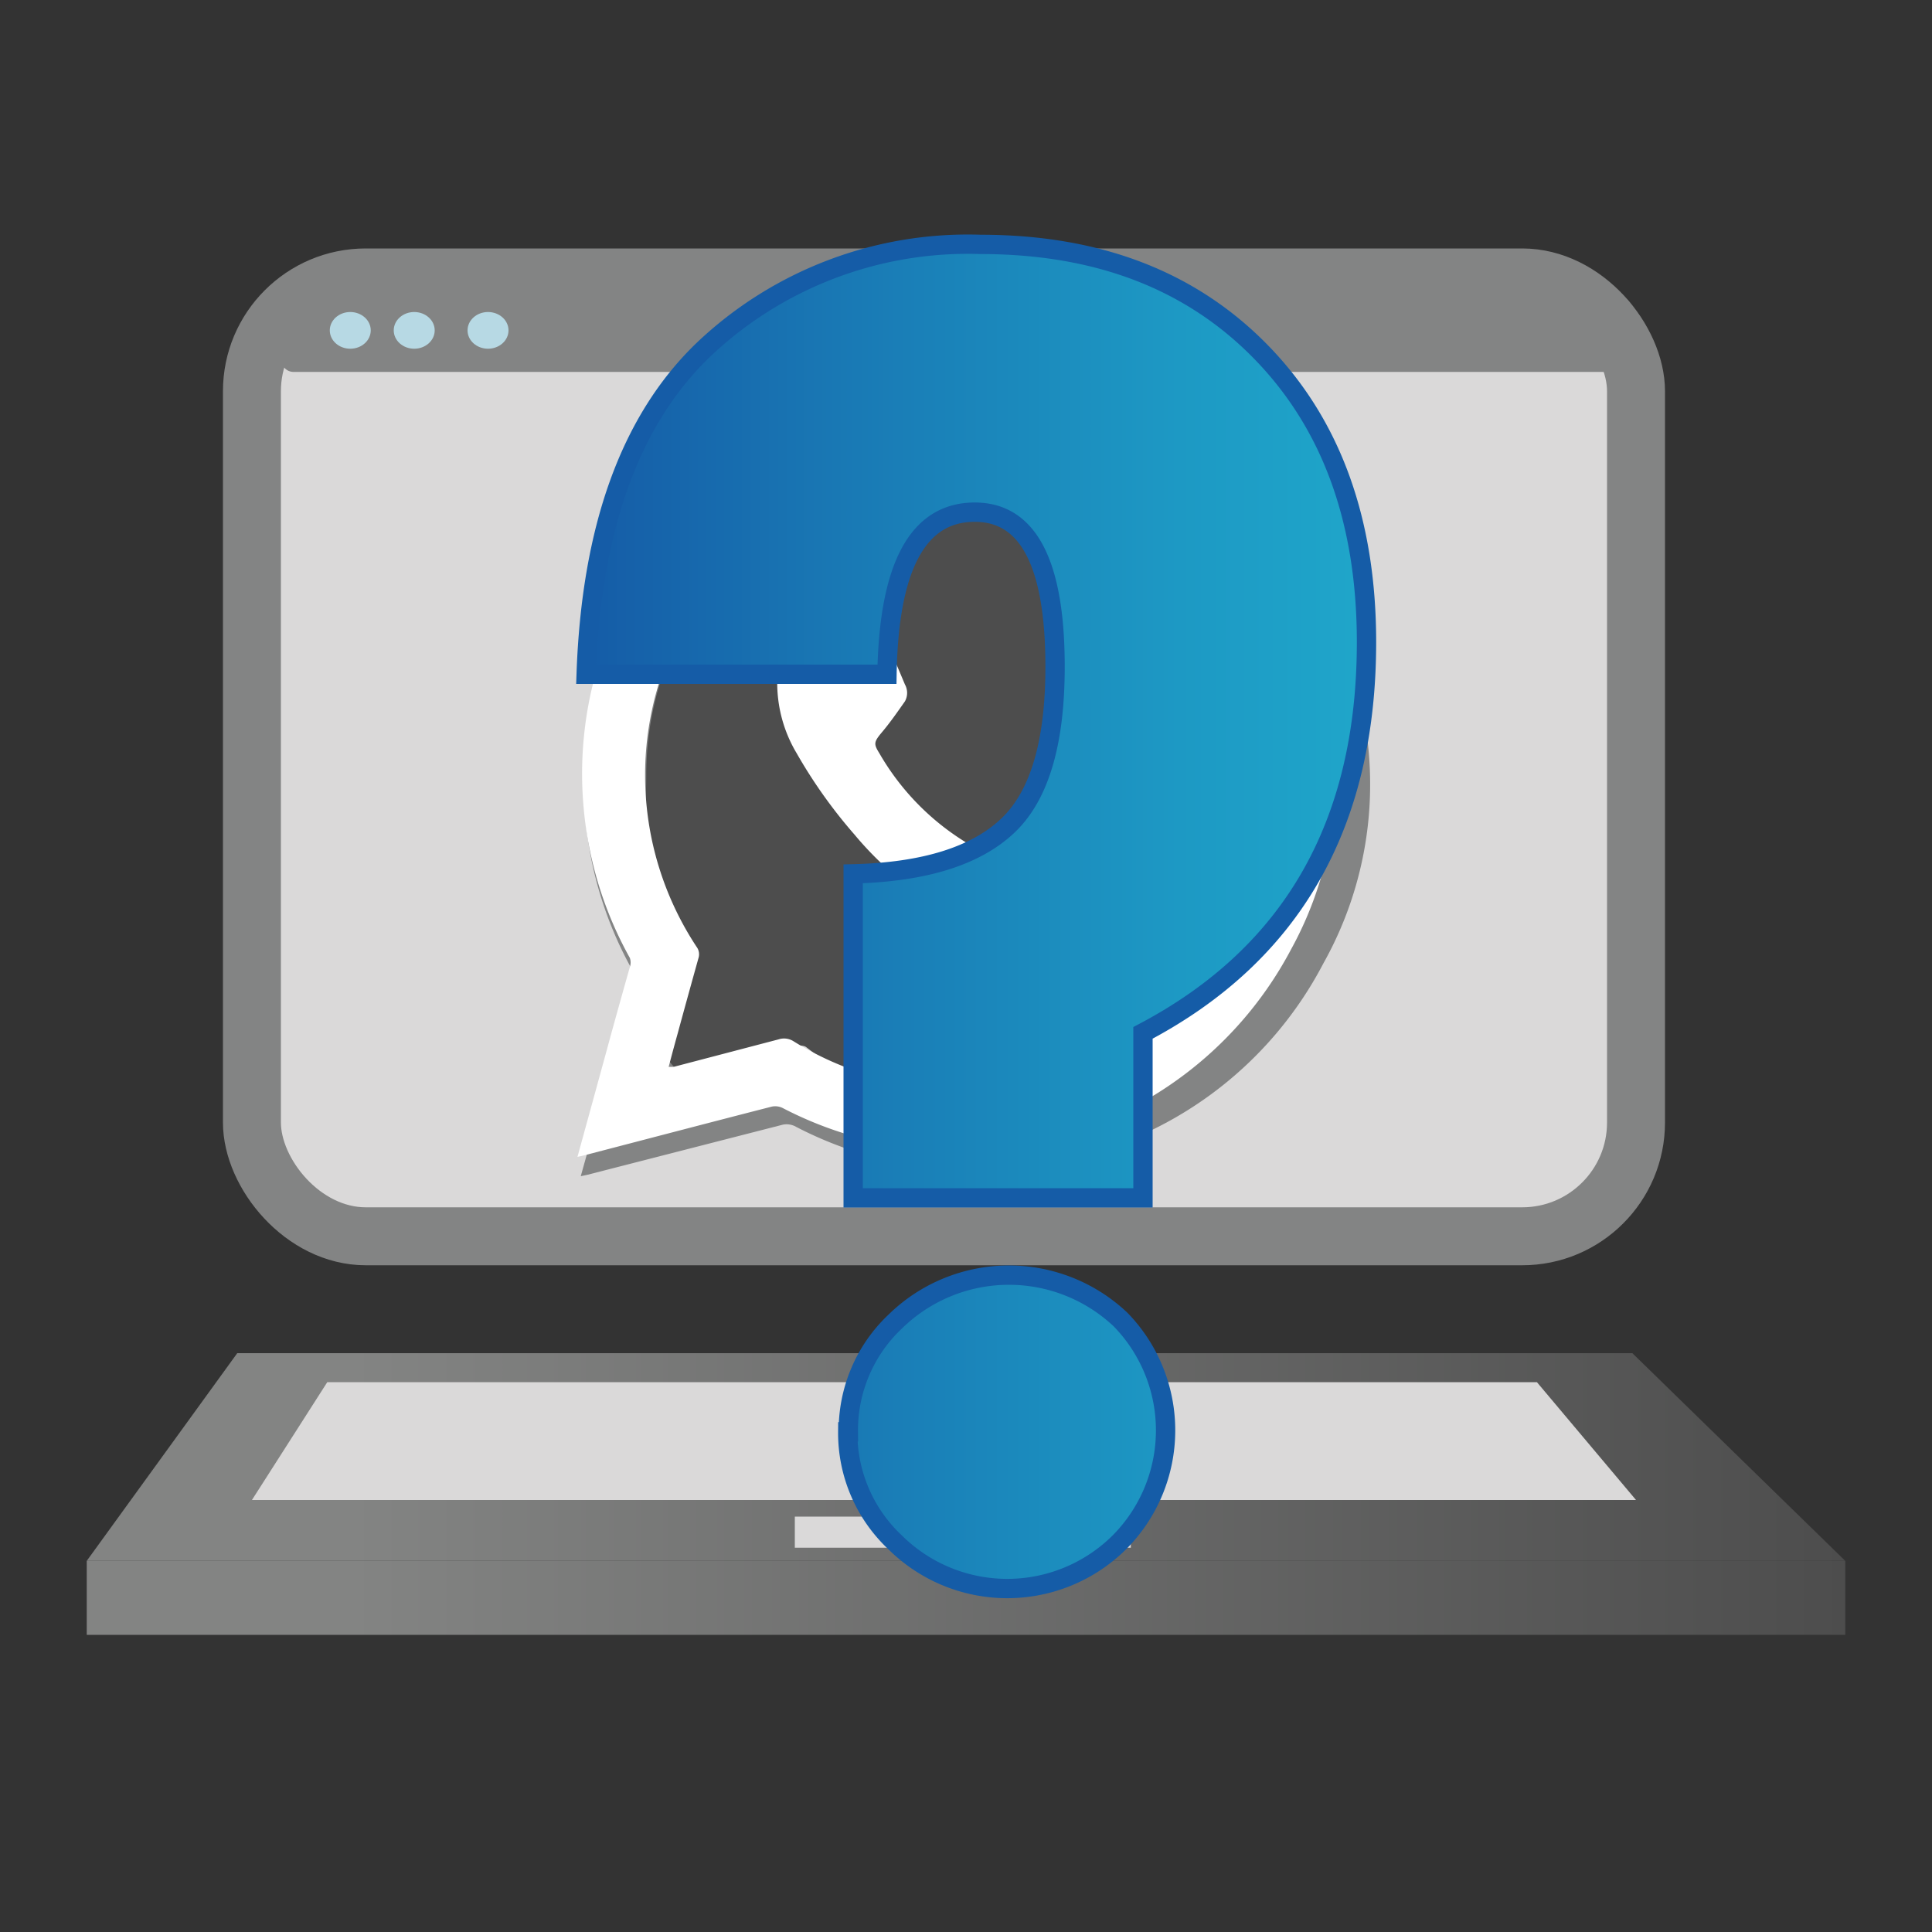
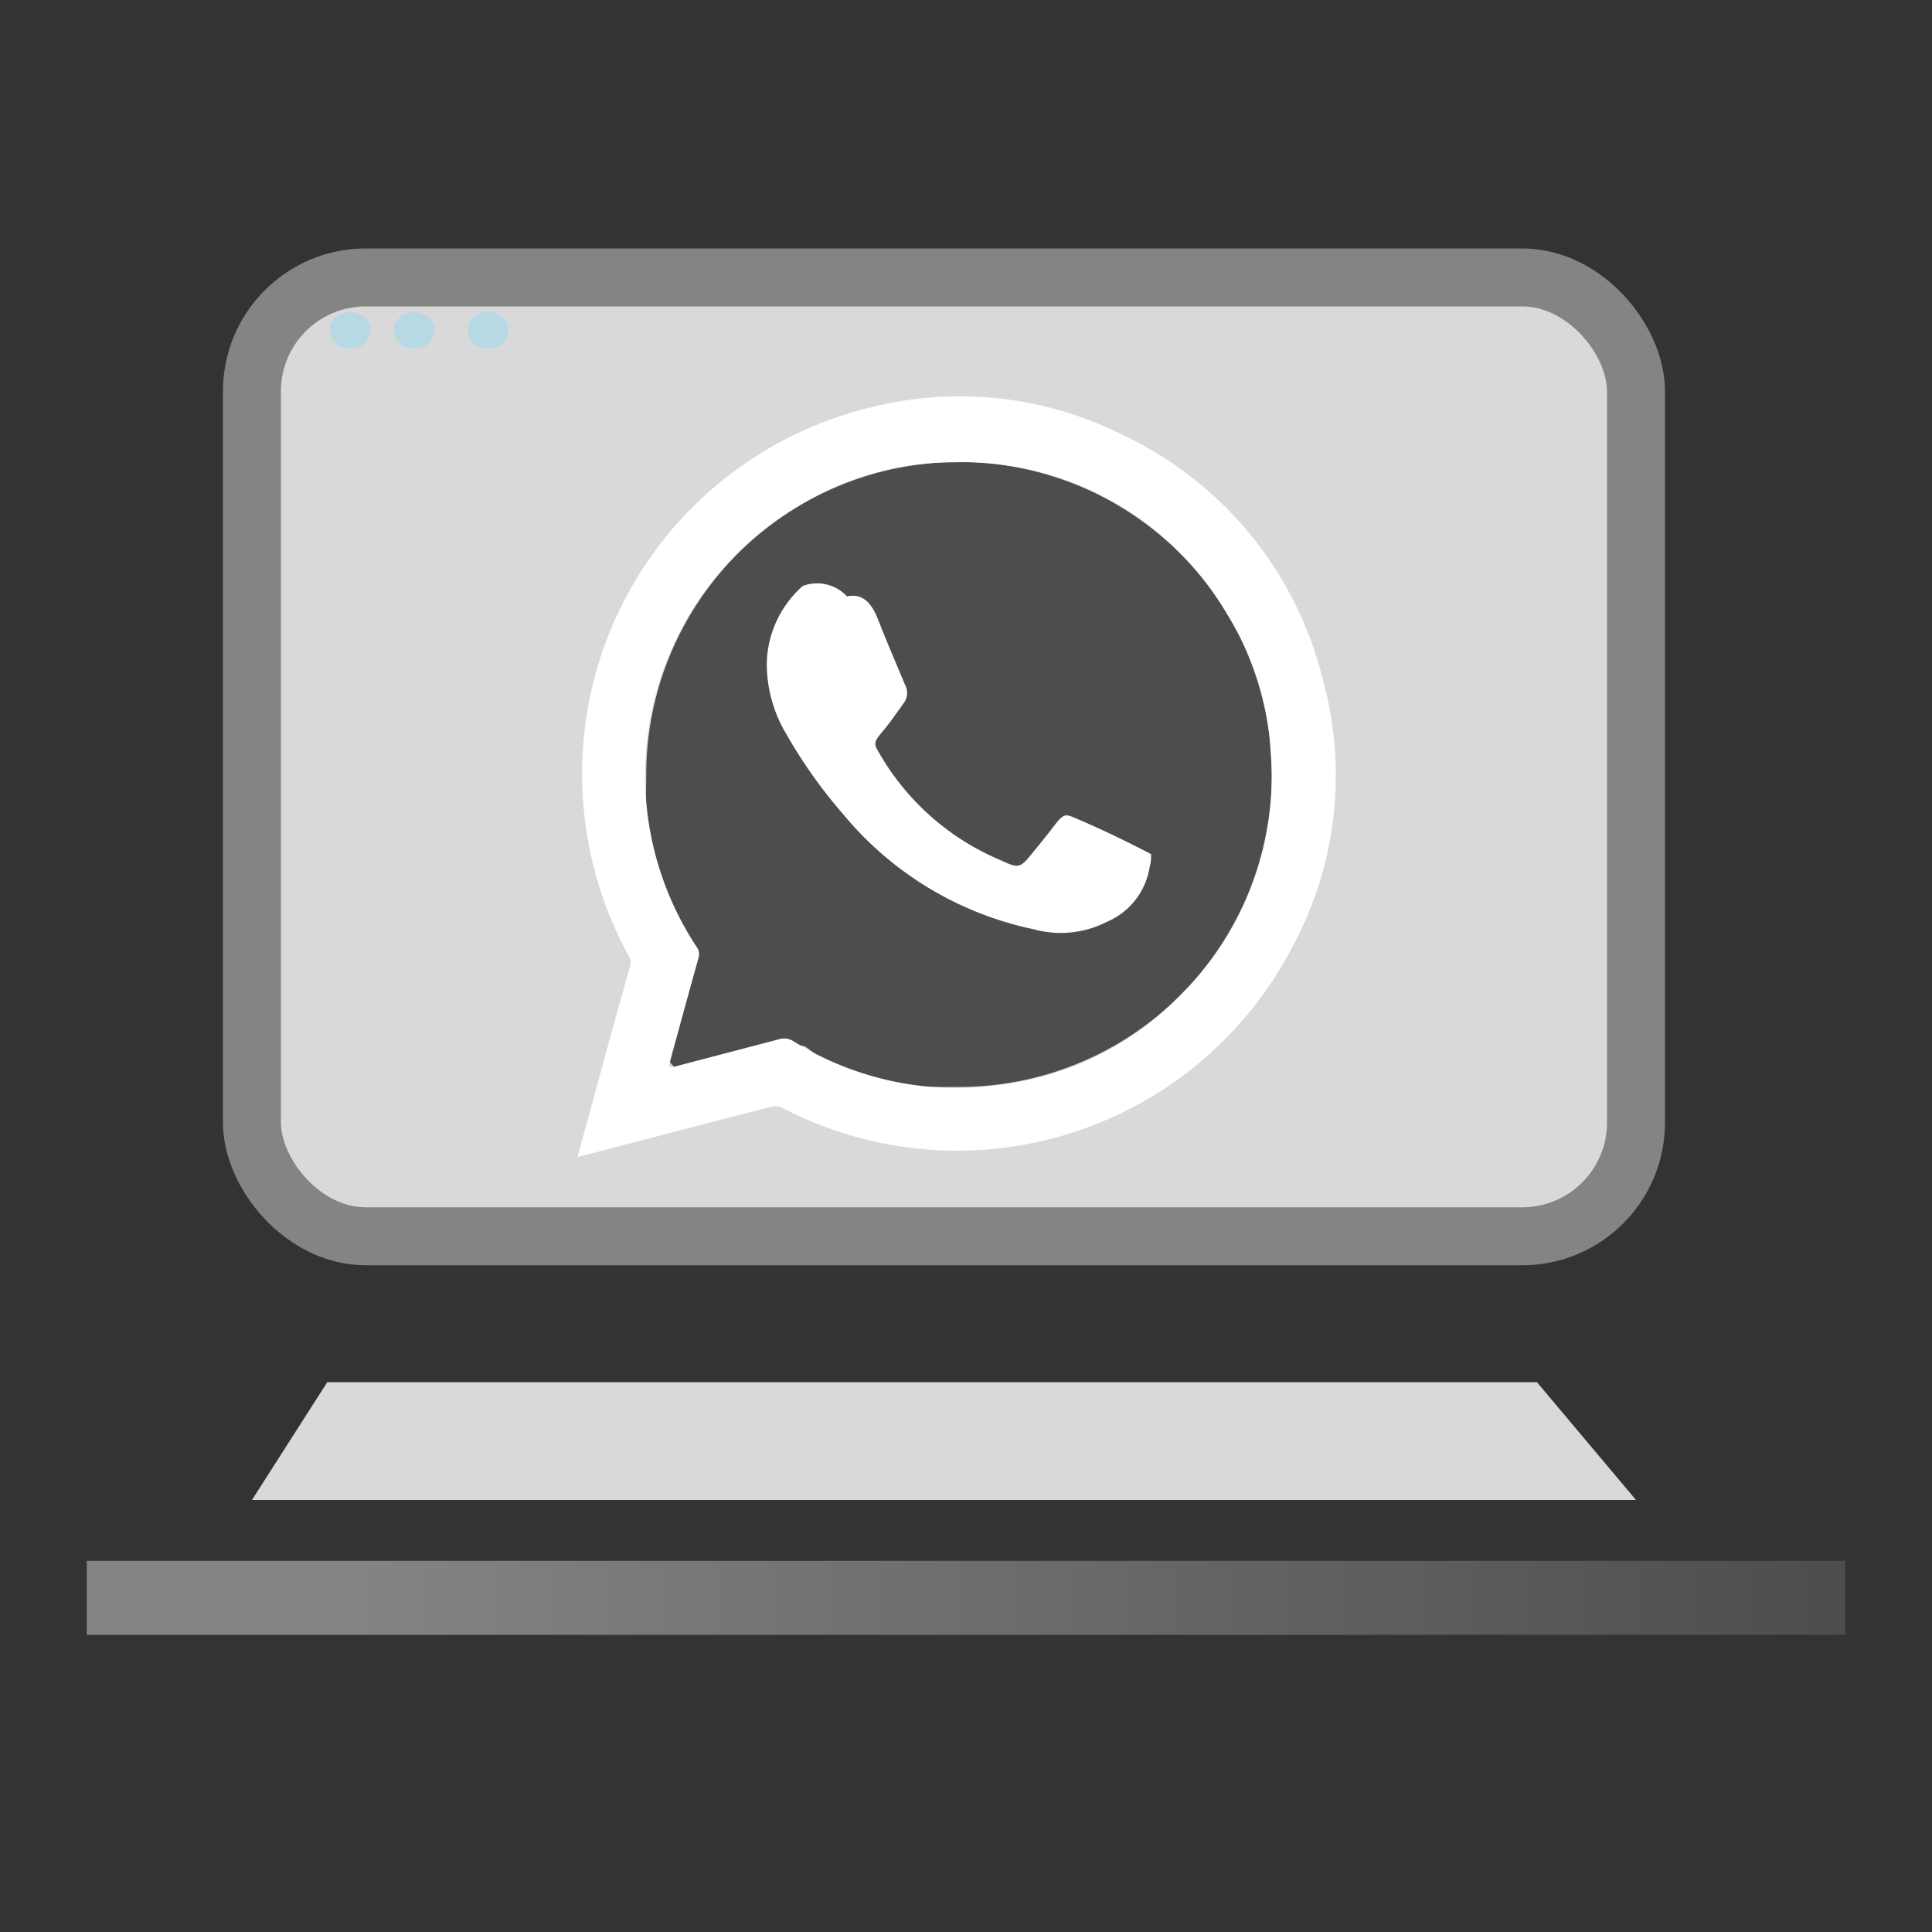
<svg xmlns="http://www.w3.org/2000/svg" xmlns:xlink="http://www.w3.org/1999/xlink" id="Capa_1" data-name="Capa 1" viewBox="0 0 100 100">
  <rect x="0" y="0" width="100" height="100" fill="#333333" stroke="none" />
  <defs>
    <style>.cls-1,.cls-3{fill:#dad9d9;}.cls-1{stroke:#838484;stroke-width:3px;}.cls-1,.cls-9{stroke-miterlimit:10;}.cls-2{fill:url(#Degradado_sin_nombre_13);}.cls-4{fill:url(#Degradado_sin_nombre_13-2);}.cls-5{fill:#838484;}.cls-6{fill:#b7d9e4;}.cls-7{fill:url(#Degradado_sin_nombre_7);}.cls-8{fill:#fff;}.cls-9{stroke:#155ca7;fill:url(#Degradado_sin_nombre_2);}</style>
    <linearGradient id="Degradado_sin_nombre_13" x1="4.49" y1="75.41" x2="95.51" y2="75.41" gradientUnits="userSpaceOnUse">
      <stop offset="0.15" stop-color="#838483" />
      <stop offset="1" stop-color="#4d4d4d" />
    </linearGradient>
    <linearGradient id="Degradado_sin_nombre_13-2" x1="4.49" y1="82.71" x2="95.51" y2="82.71" xlink:href="#Degradado_sin_nombre_13" />
    <linearGradient id="Degradado_sin_nombre_7" x1="33.14" y1="40.07" x2="65.83" y2="40.07" gradientUnits="userSpaceOnUse">
      <stop offset="0.8" stop-color="#4d4d4d" />
      <stop offset="0.83" stop-color="#4d4d4d" />
      <stop offset="1" stop-color="#4d4d4d" />
    </linearGradient>
    <linearGradient id="Degradado_sin_nombre_2" x1="30.34" y1="47.43" x2="70.73" y2="47.43" gradientUnits="userSpaceOnUse">
      <stop offset="0" stop-color="#155ca7" />
      <stop offset="0.32" stop-color="#1978b4" />
      <stop offset="0.76" stop-color="#1d99c4" />
      <stop offset="1" stop-color="#1fa6ca" />
    </linearGradient>
  </defs>
  <title>ICONOS</title>
  <rect class="cls-1" x="13.04" y="14.36" width="71.64" height="49.63" rx="5.89" />
-   <polygon class="cls-2" points="84.49 70.04 12.28 70.04 4.49 80.79 95.51 80.79 84.49 70.04" />
  <polygon class="cls-3" points="16.94 71.54 13.04 77.64 84.68 77.64 79.55 71.54 16.94 71.54" />
  <rect class="cls-4" x="4.49" y="80.79" width="91.02" height="3.83" />
-   <rect class="cls-3" x="41.14" y="78.5" width="17.39" height="1.61" />
-   <path class="cls-5" d="M16.3,15H83a1.73,1.73,0,0,1,1.73,1.73v.85A1.73,1.73,0,0,1,83,19.25H15.19a.62.62,0,0,1-.62-.62v-2A1.73,1.73,0,0,1,16.3,15Z" />
  <ellipse class="cls-6" cx="18.13" cy="17.1" rx="1.06" ry="0.95" />
  <ellipse class="cls-6" cx="21.44" cy="17.1" rx="1.06" ry="0.95" />
  <ellipse class="cls-6" cx="25.26" cy="17.1" rx="1.06" ry="0.95" />
-   <path class="cls-5" d="M30.06,60.88c.61-2.18,1.19-4.29,1.78-6.4.34-1.22.69-2.44,1-3.67a.75.75,0,0,0-.05-.49,19.67,19.67,0,0,1-2.49-8A19.23,19.23,0,0,1,33,30.51a20.49,20.49,0,0,1,26.39-8,19.5,19.5,0,0,1,10.8,12.89A18.93,18.93,0,0,1,68.5,49.86a19.74,19.74,0,0,1-14,10.3,20,20,0,0,1-13.38-1.88,1,1,0,0,0-.59-.07L30.43,60.8ZM35,56.1l.27-.05c1.88-.48,3.76-1,5.64-1.46a1,1,0,0,1,.82.1A16.8,16.8,0,0,0,53.2,57a16.7,16.7,0,0,0,14.16-17.6A15.1,15.1,0,0,0,65,32a16.6,16.6,0,0,0-14.76-8,16.11,16.11,0,0,0-8.44,2.4,16.49,16.49,0,0,0-6.5,7.09,16.1,16.1,0,0,0-1.47,9.41,16.33,16.33,0,0,0,2.64,6.87.67.67,0,0,1,.11.61c-.38,1.32-.75,2.65-1.12,4Z" />
  <path class="cls-7" d="M65.83,40.07A16.19,16.19,0,0,1,49.64,56.26c-3.76,0-5.16.09-7.91-2.06-.66-.52-6.29,1.58-6.86,1-2.71-2.89-1.42-10.83-1.42-15.1a16.19,16.19,0,1,1,32.38,0Z" />
  <path class="cls-8" d="M29.89,59.88c.58-2.12,1.15-4.18,1.71-6.24.33-1.2.66-2.38,1-3.58a.73.73,0,0,0,0-.48,19.46,19.46,0,0,1-2.39-7.76A19.5,19.5,0,0,1,45.18,21.06a18.76,18.76,0,0,1,12.88,1.43A19,19,0,0,1,68.44,35.06a18.69,18.69,0,0,1-1.61,14.07,19.55,19.55,0,0,1-26.32,8.22.87.87,0,0,0-.57-.07c-3.24.83-6.47,1.68-9.7,2.52Zm4.72-4.66.26,0,5.42-1.42a.92.92,0,0,1,.79.1,16,16,0,0,0,11.05,2.2,15.6,15.6,0,0,0,9-4.62,15.84,15.84,0,0,0,4.64-12.55,14.84,14.84,0,0,0-2.26-7.15,15.86,15.86,0,0,0-14.19-7.85,15.41,15.41,0,0,0-8.11,2.33,16.15,16.15,0,0,0-6.25,6.92A16.14,16.14,0,0,0,36.05,49a.65.65,0,0,1,.1.6c-.36,1.29-.72,2.59-1.07,3.88C34.92,54.05,34.77,54.61,34.61,55.22Z" />
-   <path class="cls-8" d="M43.84,30.87c.84-.18,1.29.38,1.61,1.2.44,1.13.92,2.24,1.39,3.36a.9.9,0,0,1,0,.87c-.38.54-.76,1.09-1.19,1.6s-.43.61-.14,1.08a13.07,13.07,0,0,0,6.18,5.5l.36.16c.6.27.78.24,1.2-.26s.92-1.13,1.37-1.71.55-.53,1.05-.32,1.28.56,1.91.86,1.33.65,2,1a.81.81,0,0,1,.54,1c0,.21,0,.42-.07.64a3.71,3.71,0,0,1-2.23,2.87,5.25,5.25,0,0,1-3.77.38,17.42,17.42,0,0,1-9.82-5.9,25.86,25.86,0,0,1-3-4.22,7.09,7.09,0,0,1-1-3.74,5.51,5.51,0,0,1,1.86-3.91A2.11,2.11,0,0,1,43.84,30.87Z" />
-   <path class="cls-9" d="M45.91,34.9H30.34q.39-11.32,6.05-16.78a19.87,19.87,0,0,1,14.37-5.47q9.09,0,14.53,5.59t5.44,15q0,14.14-11.57,20.22V62h-15V45.23c3.69-.09,6.35-.93,8-2.49s2.45-4.31,2.45-8.23q0-8-4.15-8Q46.05,26.5,45.91,34.9Zm-2,39.21a7.73,7.73,0,0,1,2.43-5.71A8.41,8.41,0,0,1,58,68.3a8.22,8.22,0,0,1-.07,11.54,8.24,8.24,0,0,1-11.59,0A7.76,7.76,0,0,1,43.88,74.11Z" />
+   <path class="cls-8" d="M43.84,30.87c.84-.18,1.29.38,1.61,1.2.44,1.13.92,2.24,1.39,3.36a.9.9,0,0,1,0,.87c-.38.54-.76,1.09-1.19,1.6s-.43.61-.14,1.08a13.07,13.07,0,0,0,6.18,5.5l.36.16c.6.27.78.24,1.2-.26s.92-1.13,1.37-1.71.55-.53,1.05-.32,1.28.56,1.91.86,1.33.65,2,1c0,.21,0,.42-.07.64a3.71,3.71,0,0,1-2.23,2.87,5.25,5.25,0,0,1-3.77.38,17.42,17.42,0,0,1-9.82-5.9,25.86,25.86,0,0,1-3-4.22,7.09,7.09,0,0,1-1-3.74,5.51,5.51,0,0,1,1.86-3.91A2.11,2.11,0,0,1,43.84,30.87Z" />
</svg>